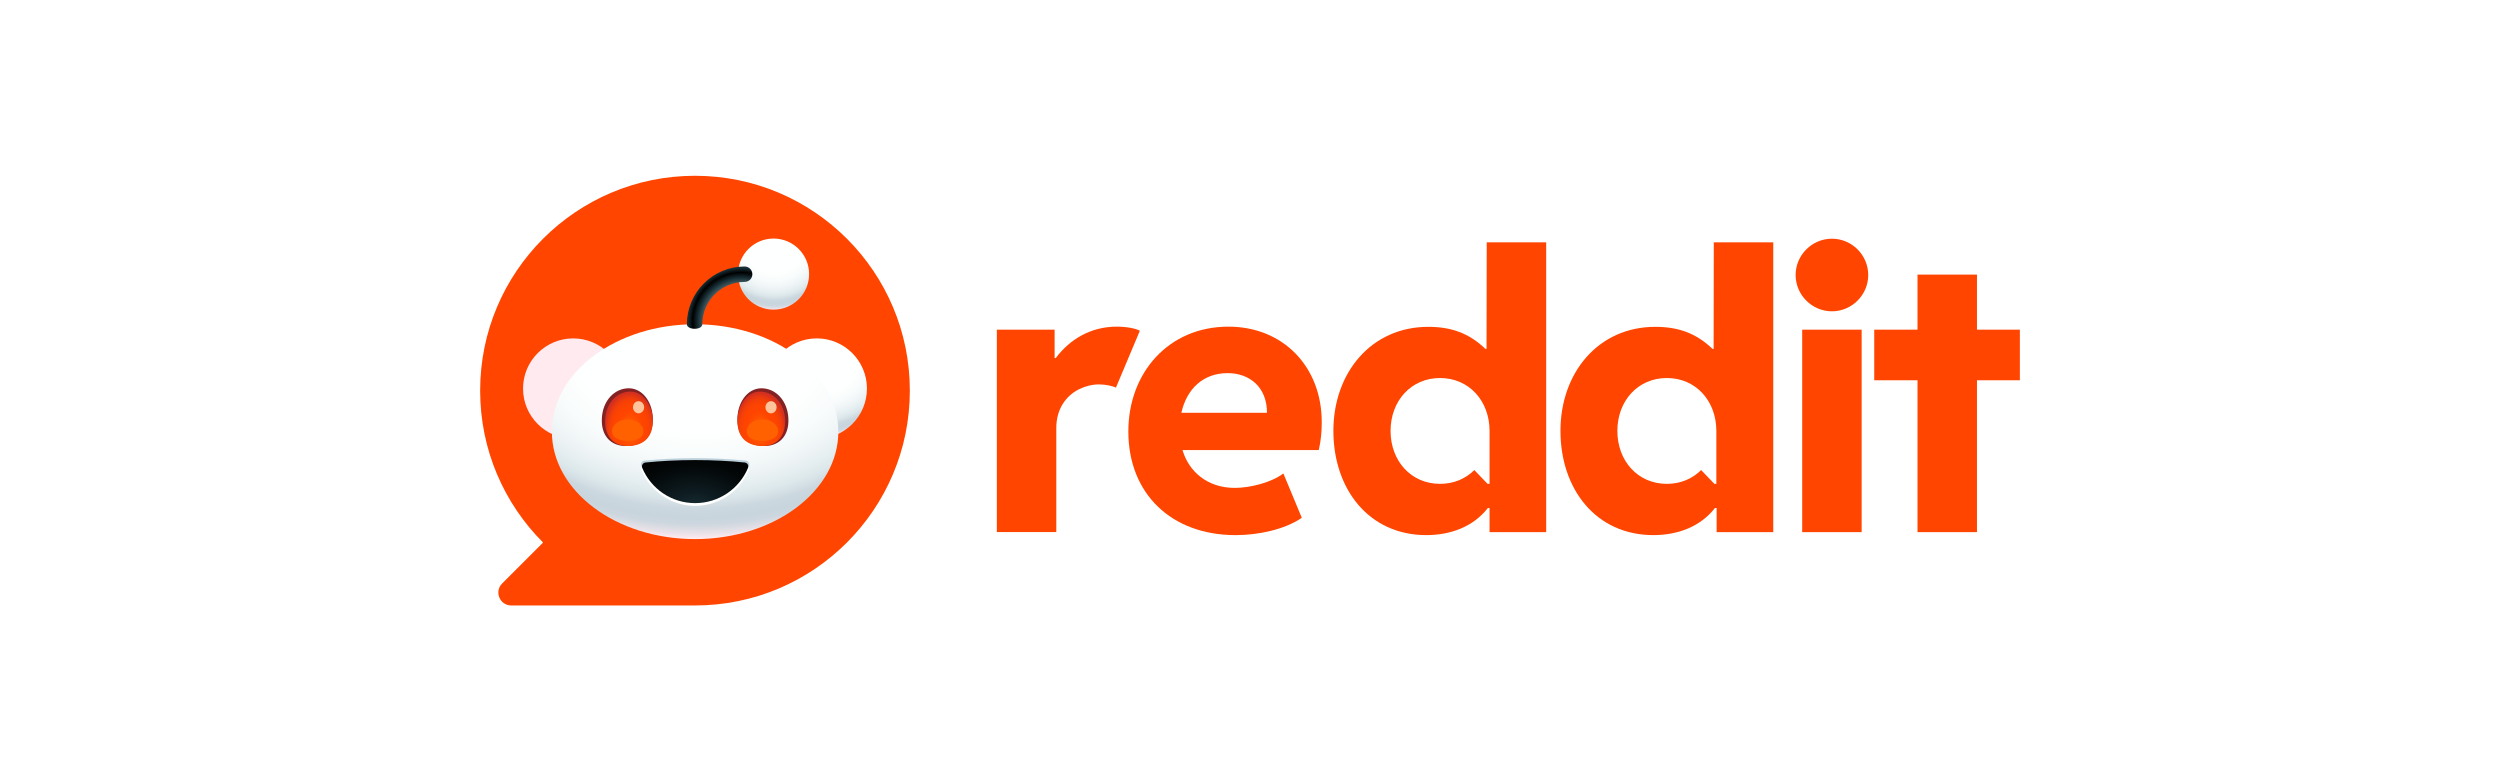
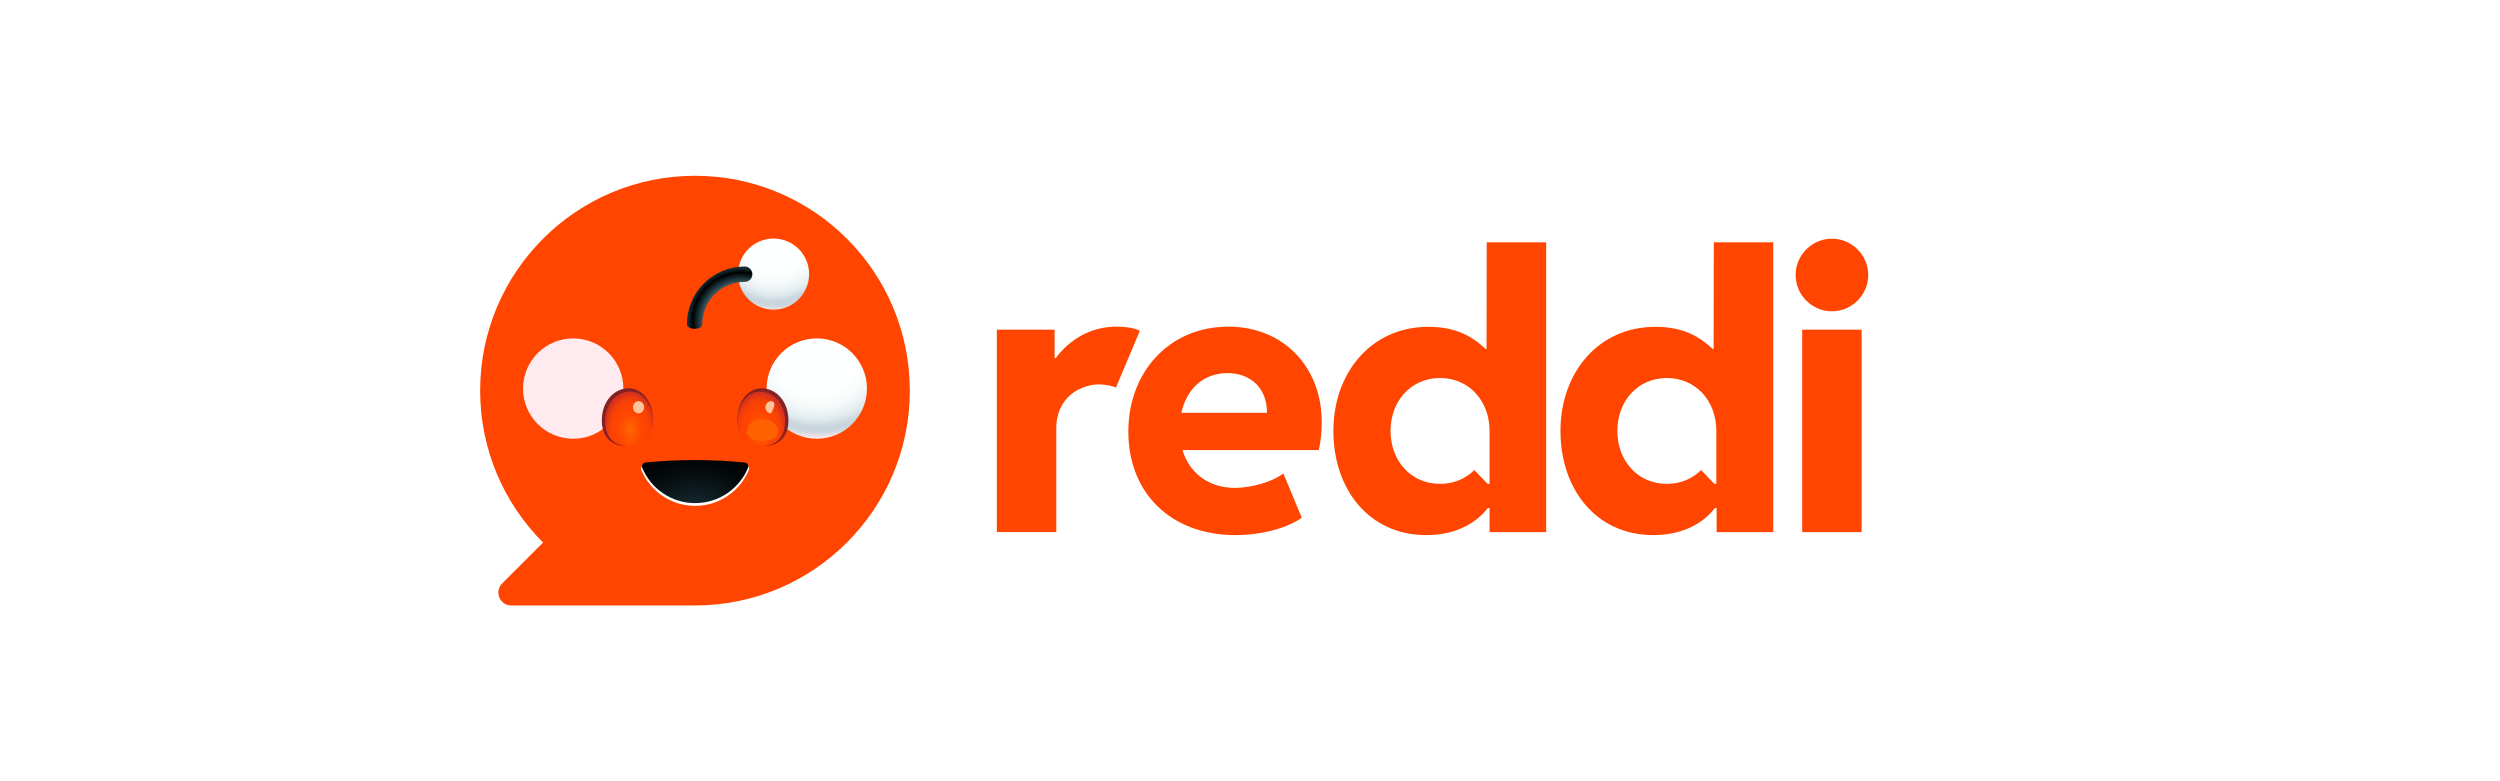
<svg xmlns="http://www.w3.org/2000/svg" width="256" height="80" viewBox="0 0 256 80" fill="none">
  <rect width="256" height="80" fill="white" />
  <g clip-path="url(#clip0_580_84189)">
    <path d="M71.167 18C59.016 18 49.167 27.849 49.167 40C49.167 46.074 51.629 51.574 55.61 55.557L51.42 59.747C50.589 60.578 51.177 62 52.353 62H71.167C83.318 62 93.167 52.151 93.167 40C93.167 27.849 83.318 18 71.167 18Z" fill="#FF4500" />
    <g clip-path="url(#clip1_580_84189)">
      <path d="M83.638 44.927C86.475 44.927 88.775 42.627 88.775 39.79C88.775 36.952 86.475 34.652 83.638 34.652C80.801 34.652 78.501 36.952 78.501 39.79C78.501 42.627 80.801 44.927 83.638 44.927Z" fill="url(#paint0_radial_580_84189)" />
      <path d="M58.696 44.927C61.533 44.927 63.833 42.627 63.833 39.79C63.833 36.952 61.533 34.652 58.696 34.652C55.859 34.652 53.559 36.952 53.559 39.79C53.559 42.627 55.859 44.927 58.696 44.927Z" fill="url(#paint1_radial_580_84189)" />
-       <path d="M71.18 55.204C79.28 55.204 85.846 50.279 85.846 44.204C85.846 38.129 79.28 33.204 71.18 33.204C63.079 33.204 56.513 38.129 56.513 44.204C56.513 50.279 63.079 55.204 71.18 55.204Z" fill="url(#paint2_radial_580_84189)" />
      <path d="M66.843 43.134C66.758 44.997 65.521 45.673 64.08 45.673C62.64 45.673 61.542 44.719 61.628 42.856C61.714 40.992 62.951 39.759 64.391 39.759C65.832 39.759 66.93 41.27 66.843 43.134Z" fill="#842123" />
      <path d="M80.731 42.856C80.817 44.719 79.719 45.673 78.279 45.673C76.839 45.673 75.603 44.997 75.516 43.134C75.431 41.27 76.528 39.759 77.968 39.759C79.408 39.759 80.645 40.992 80.731 42.856Z" fill="#842123" />
      <path d="M66.844 43.297C66.763 45.042 65.606 45.674 64.259 45.674C62.911 45.674 61.883 44.727 61.964 42.983C62.045 41.238 63.202 40.098 64.55 40.098C65.897 40.098 66.925 41.553 66.844 43.297Z" fill="url(#paint3_radial_580_84189)" />
      <path d="M75.515 43.297C75.596 45.042 76.753 45.674 78.101 45.674C79.448 45.674 80.476 44.727 80.395 42.983C80.315 41.238 79.157 40.098 77.81 40.098C76.462 40.098 75.435 41.553 75.515 43.297Z" fill="url(#paint4_radial_580_84189)" />
      <path d="M65.389 42.327C65.704 42.327 65.959 42.048 65.959 41.705C65.959 41.361 65.704 41.082 65.389 41.082C65.074 41.082 64.818 41.361 64.818 41.705C64.818 42.048 65.074 42.327 65.389 42.327Z" fill="#FFC49C" />
-       <path d="M78.951 42.327C79.266 42.327 79.522 42.048 79.522 41.705C79.522 41.361 79.266 41.082 78.951 41.082C78.636 41.082 78.381 41.361 78.381 41.705C78.381 42.048 78.636 42.327 78.951 42.327Z" fill="#FFC49C" />
-       <path d="M71.18 46.917C69.361 46.917 67.618 47.005 66.006 47.165C65.731 47.192 65.557 47.473 65.663 47.724C66.566 49.84 68.696 51.326 71.18 51.326C73.663 51.326 75.793 49.84 76.696 47.724C76.803 47.473 76.628 47.192 76.353 47.165C74.741 47.004 72.998 46.917 71.18 46.917Z" fill="#BBCFDA" />
+       <path d="M78.951 42.327C79.522 41.361 79.266 41.082 78.951 41.082C78.636 41.082 78.381 41.361 78.381 41.705C78.381 42.048 78.636 42.327 78.951 42.327Z" fill="#FFC49C" />
      <path d="M71.18 47.321C69.367 47.321 67.629 47.41 66.023 47.573C65.748 47.601 65.574 47.886 65.68 48.141C66.581 50.291 68.703 51.8 71.18 51.8C73.656 51.8 75.778 50.291 76.679 48.141C76.786 47.887 76.611 47.602 76.337 47.573C74.73 47.41 72.993 47.321 71.18 47.321Z" fill="white" />
      <path d="M71.18 47.111C69.395 47.111 67.685 47.199 66.103 47.359C65.833 47.387 65.662 47.667 65.767 47.918C66.653 50.034 68.743 51.52 71.18 51.52C73.618 51.52 75.708 50.034 76.594 47.918C76.699 47.667 76.528 47.387 76.258 47.359C74.676 47.199 72.966 47.111 71.18 47.111H71.18Z" fill="url(#paint5_radial_580_84189)" />
      <path d="M79.212 31.708C81.223 31.708 82.853 30.078 82.853 28.067C82.853 26.057 81.223 24.427 79.212 24.427C77.201 24.427 75.572 26.057 75.572 28.067C75.572 30.078 77.201 31.708 79.212 31.708Z" fill="url(#paint6_radial_580_84189)" />
      <path d="M71.128 33.667C70.692 33.667 70.338 33.485 70.338 33.204C70.338 29.942 72.991 27.289 76.253 27.289C76.689 27.289 77.042 27.643 77.042 28.079C77.042 28.515 76.689 28.868 76.253 28.868C73.862 28.868 71.916 30.813 71.916 33.205C71.916 33.486 71.563 33.668 71.127 33.668L71.128 33.667Z" fill="url(#paint7_radial_580_84189)" />
-       <path d="M65.886 44.16C65.886 44.834 65.168 45.138 64.281 45.138C63.395 45.138 62.677 44.834 62.677 44.16C62.677 43.485 63.395 42.938 64.281 42.938C65.168 42.938 65.886 43.485 65.886 44.16Z" fill="#FF6101" />
      <path d="M79.681 44.16C79.681 44.834 78.963 45.138 78.077 45.138C77.191 45.138 76.473 44.834 76.473 44.16C76.473 43.485 77.191 42.938 78.077 42.938C78.963 42.938 79.681 43.485 79.681 44.16Z" fill="#FF6101" />
    </g>
    <path d="M116.719 33.873L114.272 39.691C113.965 39.536 113.231 39.363 112.539 39.363C111.846 39.363 111.152 39.536 110.477 39.864C109.147 40.538 108.165 41.887 108.165 43.832V54.486H102.077V33.755H107.992V36.664H108.108C109.496 34.814 111.614 33.447 114.37 33.447C115.372 33.447 116.336 33.641 116.721 33.871L116.719 33.873Z" fill="#FF4500" />
    <path d="M115.542 44.18C115.542 38.189 119.646 33.449 125.792 33.449C131.359 33.449 135.348 37.515 135.348 43.237C135.348 44.239 135.252 45.183 135.04 46.089H121.09C121.726 48.267 123.614 49.961 126.446 49.961C128.006 49.961 130.222 49.403 131.416 48.478L133.304 53.025C131.551 54.219 128.874 54.797 126.523 54.797C119.954 54.797 115.542 50.558 115.542 44.182V44.18ZM120.974 42.274H129.74C129.74 39.615 127.929 38.208 125.712 38.208C123.207 38.208 121.512 39.825 120.972 42.274H120.974Z" fill="#FF4500" />
    <path d="M187.589 24.443C189.633 24.443 191.307 26.12 191.307 28.161C191.307 30.202 189.631 31.878 187.589 31.878C185.548 31.878 183.872 30.202 183.872 28.161C183.872 26.12 185.548 24.443 187.589 24.443ZM190.633 54.488H184.544V33.757H190.633V54.488Z" fill="#FF4500" />
    <path d="M152.241 24.818L152.222 35.723H152.106C150.43 34.123 148.619 33.468 146.25 33.468C140.412 33.468 136.539 38.169 136.539 44.121C136.539 50.074 140.161 54.795 146.056 54.795C148.523 54.795 150.854 53.948 152.357 52.021H152.53V54.488H158.329V24.818H152.241ZM152.53 49.546H152.328L150.97 48.134C150.086 49.016 148.876 49.546 147.462 49.546C144.48 49.546 142.394 47.187 142.394 44.127C142.394 41.068 144.48 38.709 147.462 38.709C150.444 38.709 152.53 41.068 152.53 44.127V49.546Z" fill="#FF4500" />
    <path d="M175.493 24.818L175.475 35.723H175.359C173.683 34.123 171.872 33.468 169.503 33.468C163.664 33.468 159.792 38.169 159.792 44.121C159.792 50.074 163.414 54.795 169.309 54.795C171.776 54.795 174.106 53.948 175.61 52.021H175.783V54.488H181.582V24.818H175.493ZM175.754 49.546H175.553L174.194 48.134C173.31 49.016 172.1 49.546 170.686 49.546C167.704 49.546 165.618 47.187 165.618 44.127C165.618 41.068 167.704 38.709 170.686 38.709C173.668 38.709 175.754 41.068 175.754 44.127V49.546Z" fill="#FF4500" />
-     <path d="M202.442 33.757H206.892V38.939H202.442V54.487H196.353V38.939H191.922V33.757H196.353V28.122H202.442V33.757Z" fill="#FF4500" />
  </g>
  <defs>
    <radialGradient id="paint0_radial_580_84189" cx="0" cy="0" r="1" gradientUnits="userSpaceOnUse" gradientTransform="translate(83.746 36.731) scale(10.385 9.035)">
      <stop stop-color="#FEFFFF" />
      <stop offset="0.4" stop-color="#FEFFFF" />
      <stop offset="0.51" stop-color="#F9FCFC" />
      <stop offset="0.62" stop-color="#EDF3F5" />
      <stop offset="0.7" stop-color="#DEE9EC" />
      <stop offset="0.72" stop-color="#D8E4E8" />
      <stop offset="0.76" stop-color="#CCD8DF" />
      <stop offset="0.8" stop-color="#C8D5DD" />
      <stop offset="0.83" stop-color="#CCD6DE" />
      <stop offset="0.85" stop-color="#D8DBE2" />
      <stop offset="0.88" stop-color="#EDE3E9" />
      <stop offset="0.9" stop-color="#FFEBEF" />
    </radialGradient>
    <radialGradient id="paint1_radial_580_84189" cx="0" cy="0" r="1" gradientUnits="userSpaceOnUse" gradientTransform="translate(58.804 26.021) scale(10.385 9.035)">
      <stop stop-color="#FEFFFF" />
      <stop offset="0.4" stop-color="#FEFFFF" />
      <stop offset="0.51" stop-color="#F9FCFC" />
      <stop offset="0.62" stop-color="#EDF3F5" />
      <stop offset="0.7" stop-color="#DEE9EC" />
      <stop offset="0.72" stop-color="#D8E4E8" />
      <stop offset="0.76" stop-color="#CCD8DF" />
      <stop offset="0.8" stop-color="#C8D5DD" />
      <stop offset="0.83" stop-color="#CCD6DE" />
      <stop offset="0.85" stop-color="#D8DBE2" />
      <stop offset="0.88" stop-color="#EDE3E9" />
      <stop offset="0.9" stop-color="#FFEBEF" />
    </radialGradient>
    <radialGradient id="paint2_radial_580_84189" cx="0" cy="0" r="1" gradientUnits="userSpaceOnUse" gradientTransform="translate(71.496 35.419) scale(31.325 21.927)">
      <stop stop-color="#FEFFFF" />
      <stop offset="0.4" stop-color="#FEFFFF" />
      <stop offset="0.51" stop-color="#F9FCFC" />
      <stop offset="0.62" stop-color="#EDF3F5" />
      <stop offset="0.7" stop-color="#DEE9EC" />
      <stop offset="0.72" stop-color="#D8E4E8" />
      <stop offset="0.76" stop-color="#CCD8DF" />
      <stop offset="0.8" stop-color="#C8D5DD" />
      <stop offset="0.83" stop-color="#CCD6DE" />
      <stop offset="0.85" stop-color="#D8DBE2" />
      <stop offset="0.88" stop-color="#EDE3E9" />
      <stop offset="0.9" stop-color="#FFEBEF" />
    </radialGradient>
    <radialGradient id="paint3_radial_580_84189" cx="0" cy="0" r="1" gradientUnits="userSpaceOnUse" gradientTransform="translate(64.534 44.069) scale(2.617 3.821)">
      <stop stop-color="#FF6600" />
      <stop offset="0.5" stop-color="#FF4500" />
      <stop offset="0.7" stop-color="#FC4301" />
      <stop offset="0.82" stop-color="#F43F07" />
      <stop offset="0.92" stop-color="#E53812" />
      <stop offset="1" stop-color="#D4301F" />
    </radialGradient>
    <radialGradient id="paint4_radial_580_84189" cx="0" cy="0" r="1" gradientUnits="userSpaceOnUse" gradientTransform="translate(77.825 44.069) rotate(180) scale(2.617 3.821)">
      <stop stop-color="#FF6600" />
      <stop offset="0.5" stop-color="#FF4500" />
      <stop offset="0.7" stop-color="#FC4301" />
      <stop offset="0.82" stop-color="#F43F07" />
      <stop offset="0.92" stop-color="#E53812" />
      <stop offset="1" stop-color="#D4301F" />
    </radialGradient>
    <radialGradient id="paint5_radial_580_84189" cx="0" cy="0" r="1" gradientUnits="userSpaceOnUse" gradientTransform="translate(71.153 52.115) scale(9.229 6.091)">
      <stop stop-color="#172E35" />
      <stop offset="0.29" stop-color="#0E1C21" />
      <stop offset="0.73" stop-color="#030708" />
      <stop offset="1" />
    </radialGradient>
    <radialGradient id="paint6_radial_580_84189" cx="0" cy="0" r="1" gradientUnits="userSpaceOnUse" gradientTransform="translate(79.291 24.709) scale(8.101 7.939)">
      <stop stop-color="#FEFFFF" />
      <stop offset="0.4" stop-color="#FEFFFF" />
      <stop offset="0.51" stop-color="#F9FCFC" />
      <stop offset="0.62" stop-color="#EDF3F5" />
      <stop offset="0.7" stop-color="#DEE9EC" />
      <stop offset="0.72" stop-color="#D8E4E8" />
      <stop offset="0.76" stop-color="#CCD8DF" />
      <stop offset="0.8" stop-color="#C8D5DD" />
      <stop offset="0.83" stop-color="#CCD6DE" />
      <stop offset="0.85" stop-color="#D8DBE2" />
      <stop offset="0.88" stop-color="#EDE3E9" />
      <stop offset="0.9" stop-color="#FFEBEF" />
    </radialGradient>
    <radialGradient id="paint7_radial_580_84189" cx="0" cy="0" r="1" gradientUnits="userSpaceOnUse" gradientTransform="translate(75.915 32.886) scale(6.64)">
      <stop offset="0.48" stop-color="#7A9299" />
      <stop offset="0.67" stop-color="#172E35" />
      <stop offset="0.75" />
      <stop offset="0.82" stop-color="#172E35" />
    </radialGradient>
    <clipPath id="clip0_580_84189">
      <rect width="157.667" height="44" fill="white" transform="translate(49.167 18)" />
    </clipPath>
    <clipPath id="clip1_580_84189">
      <rect width="35.217" height="30.777" fill="white" transform="translate(53.559 24.427)" />
    </clipPath>
  </defs>
</svg>